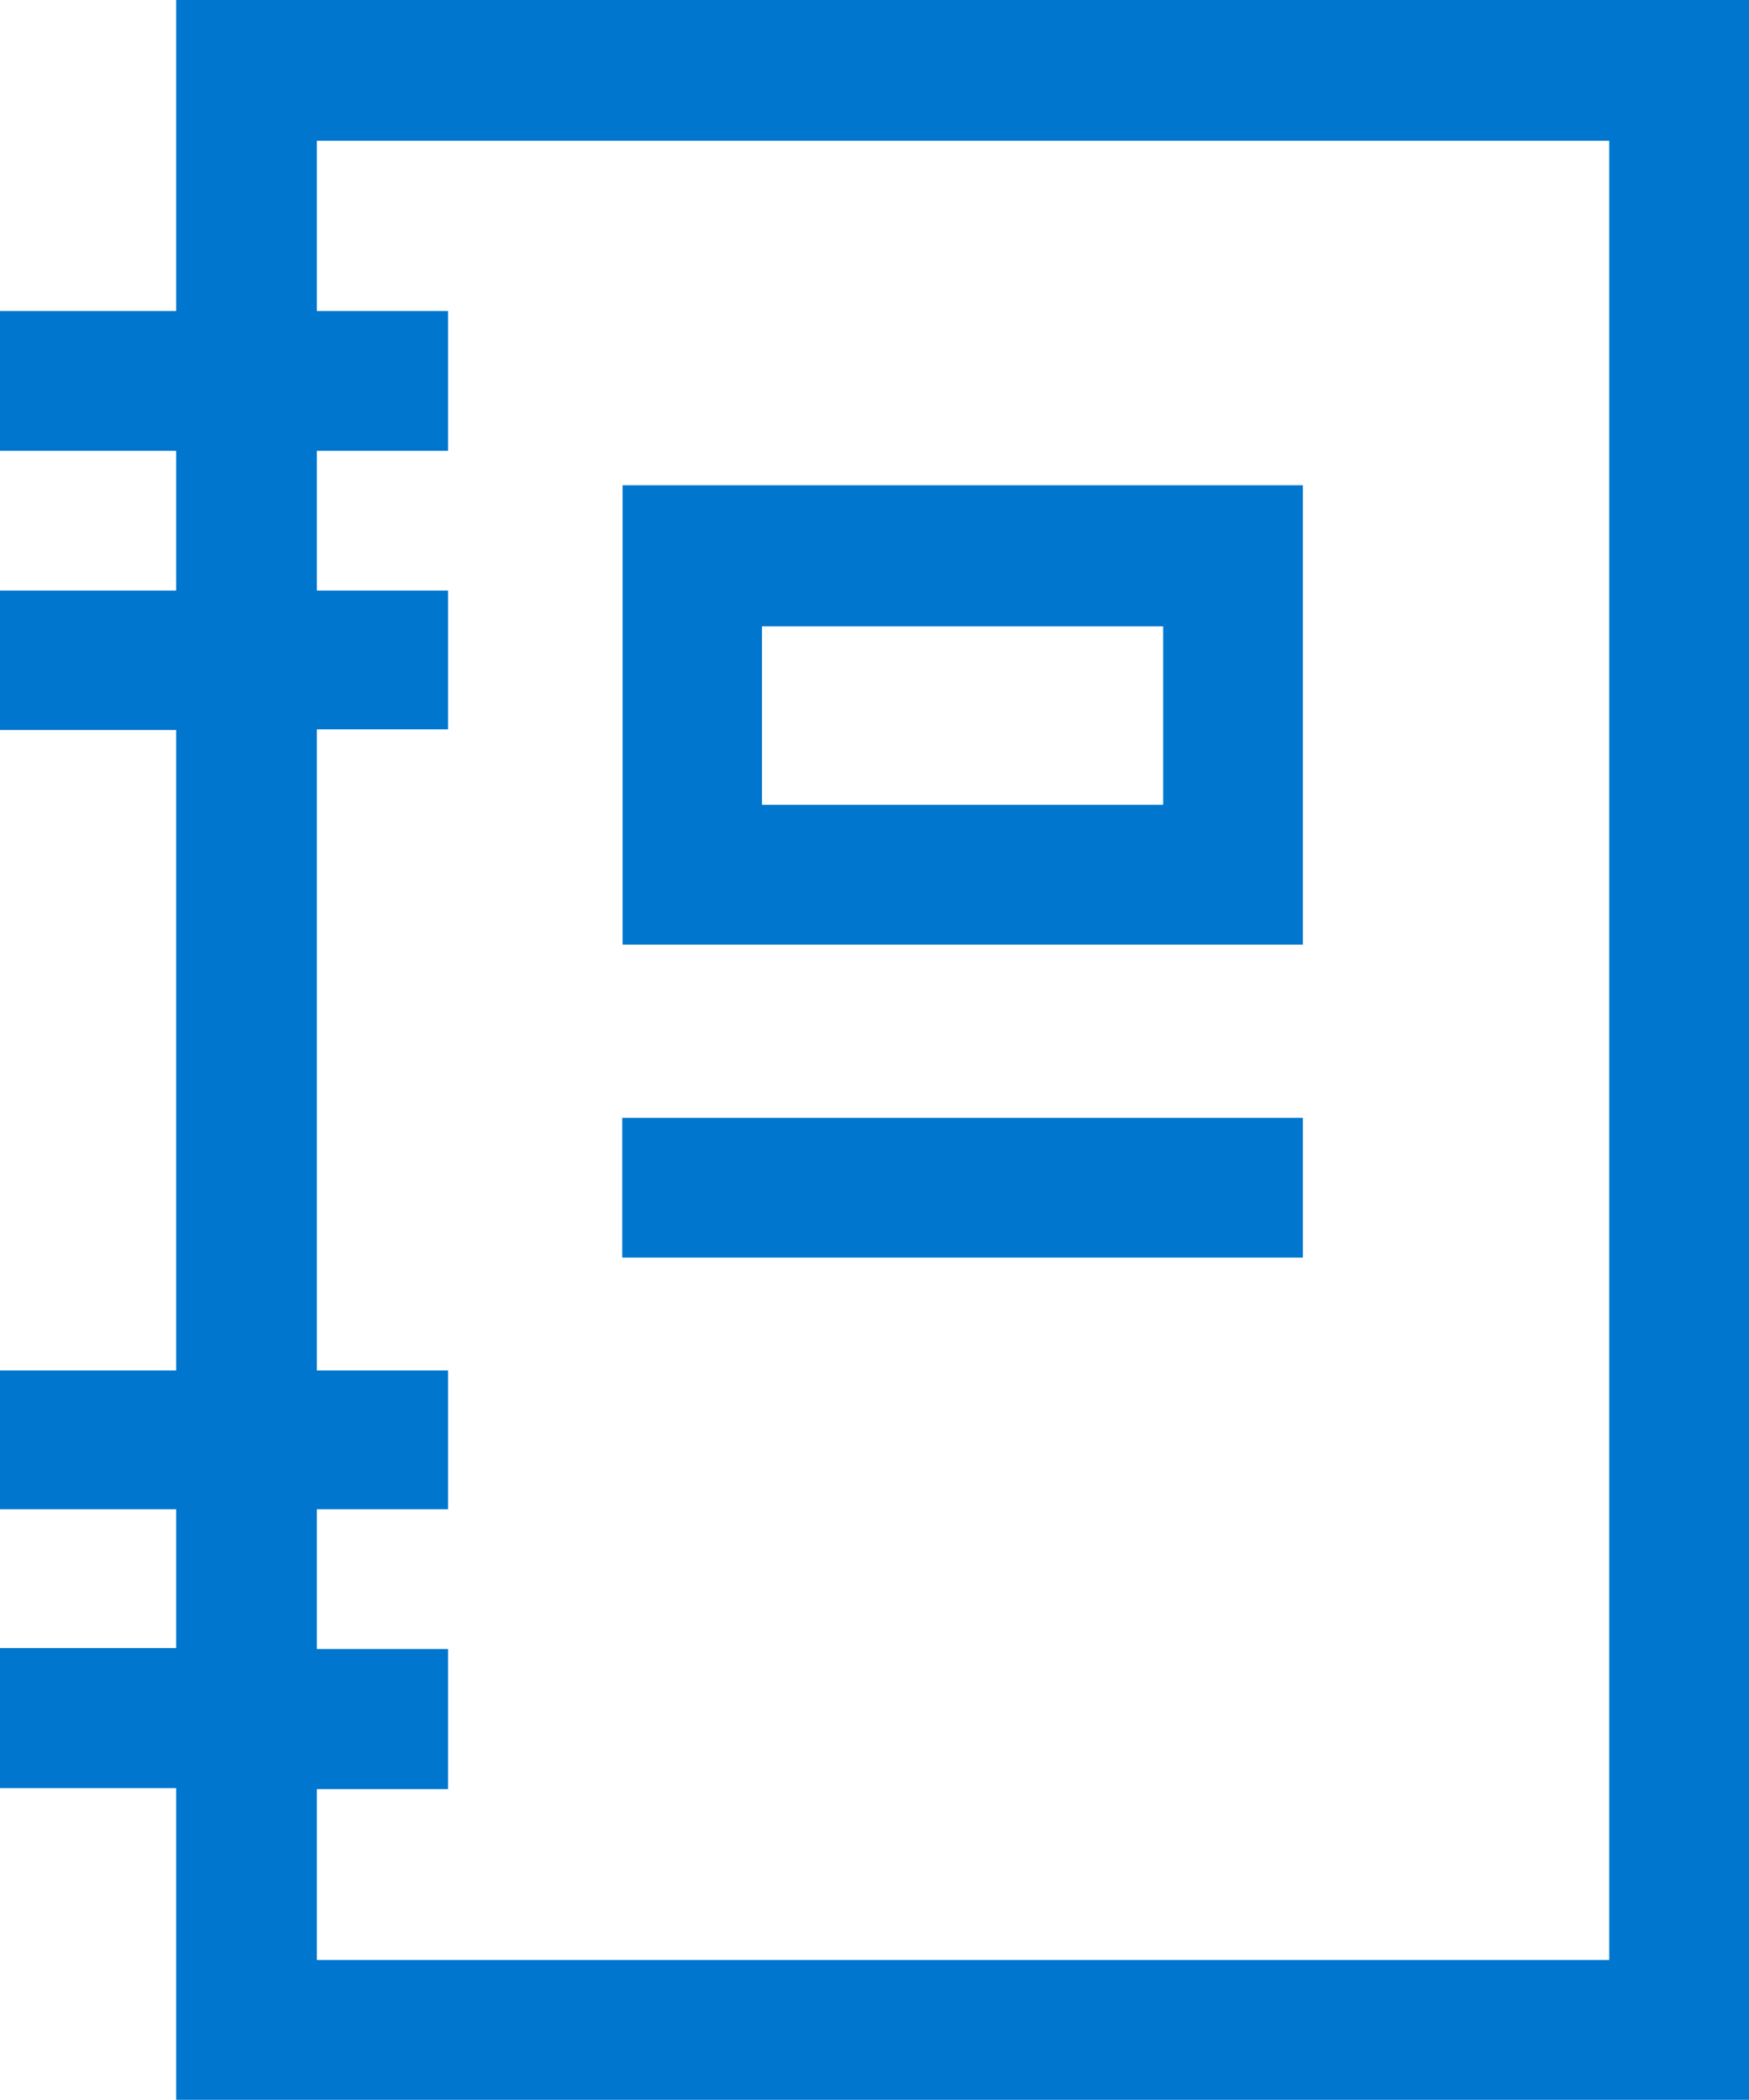
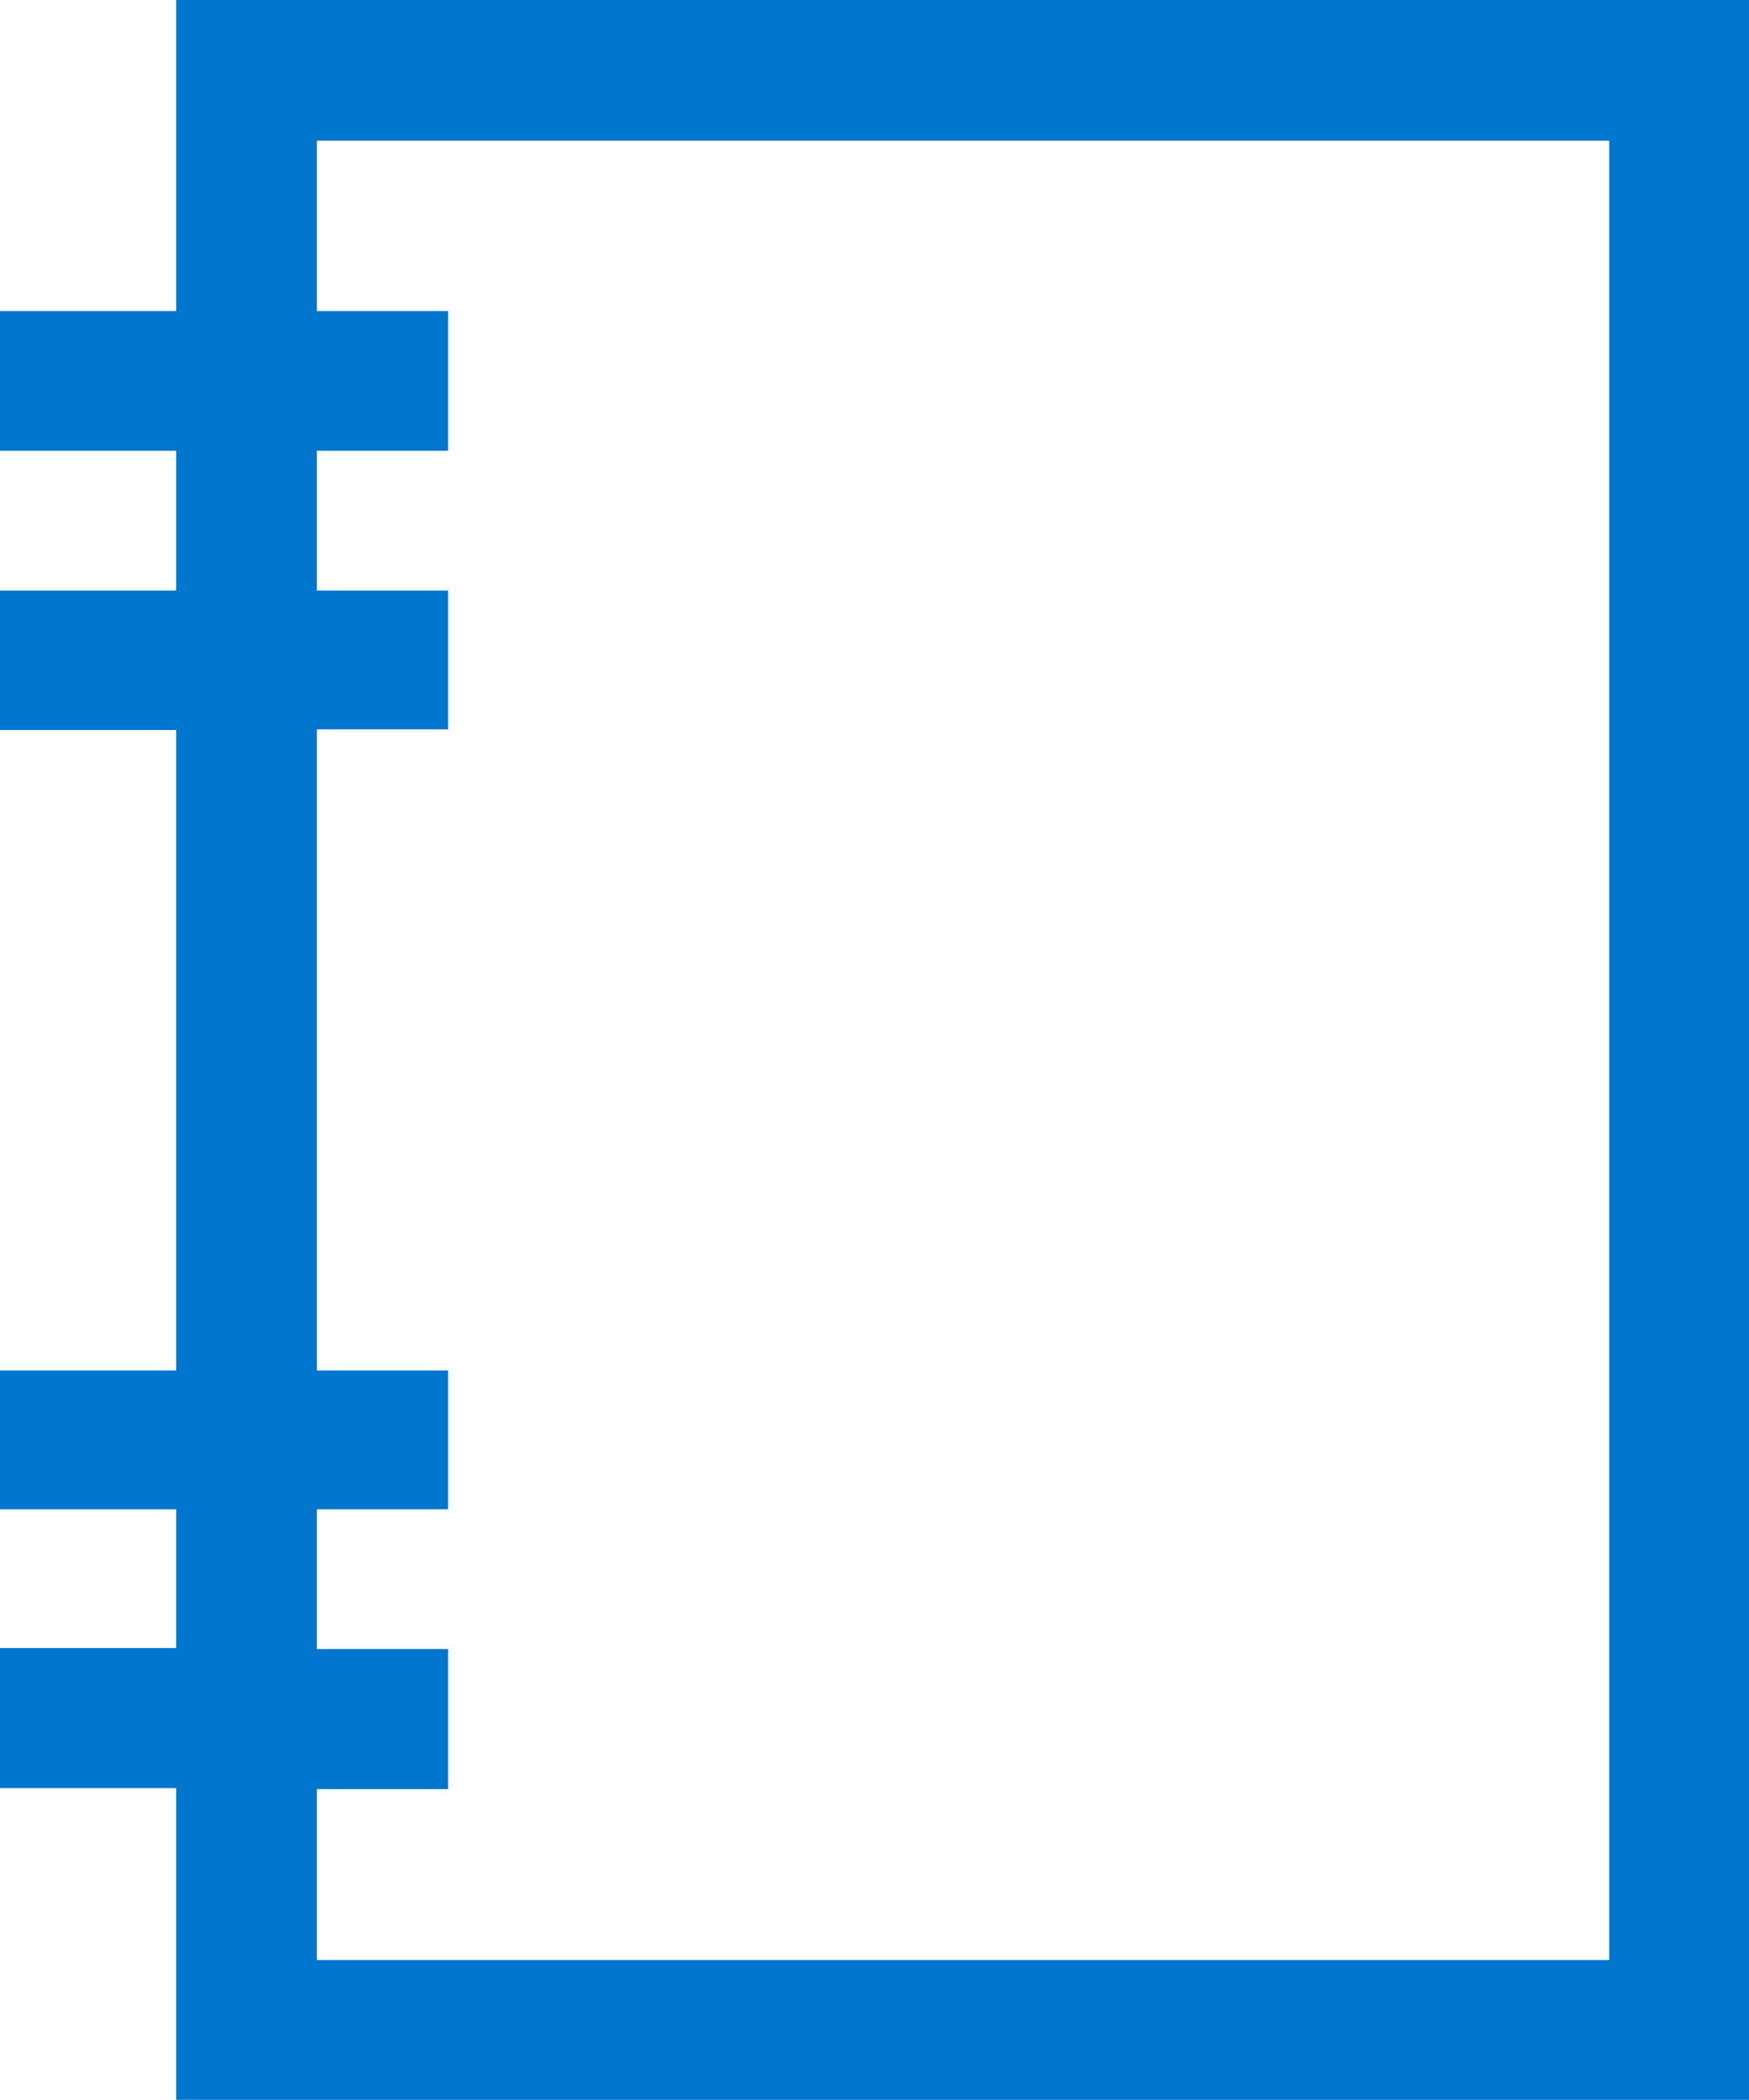
<svg xmlns="http://www.w3.org/2000/svg" id="Layer_1" data-name="Layer 1" viewBox="0 0 53.32 64">
  <defs>
    <style>.cls-1{fill:#0076ce;}</style>
  </defs>
  <title>document-manual</title>
  <path class="cls-1" d="M15,4.29l11.5,0H54.4V59.74H15V54.53h4V50.26H15V46h4V41.77H15V22.23h4V18H15V13.74h4V9.48H15ZM26.47,0,10.71,0V9.48H5.34v4.26h5.37V18H5.34v4.25h5.37V41.77H5.34V46h5.37v4.23H5.34v4.27h5.37V64H58.66V0Z" transform="translate(-5.34)" />
-   <path class="cls-1" d="M28.57,19.09H40.8v5.44H28.57Zm-4.25,9.7H45.06v-14H24.32Z" transform="translate(-5.34)" />
-   <rect class="cls-1" x="18.97" y="34.07" width="20.75" height="4.26" />
</svg>